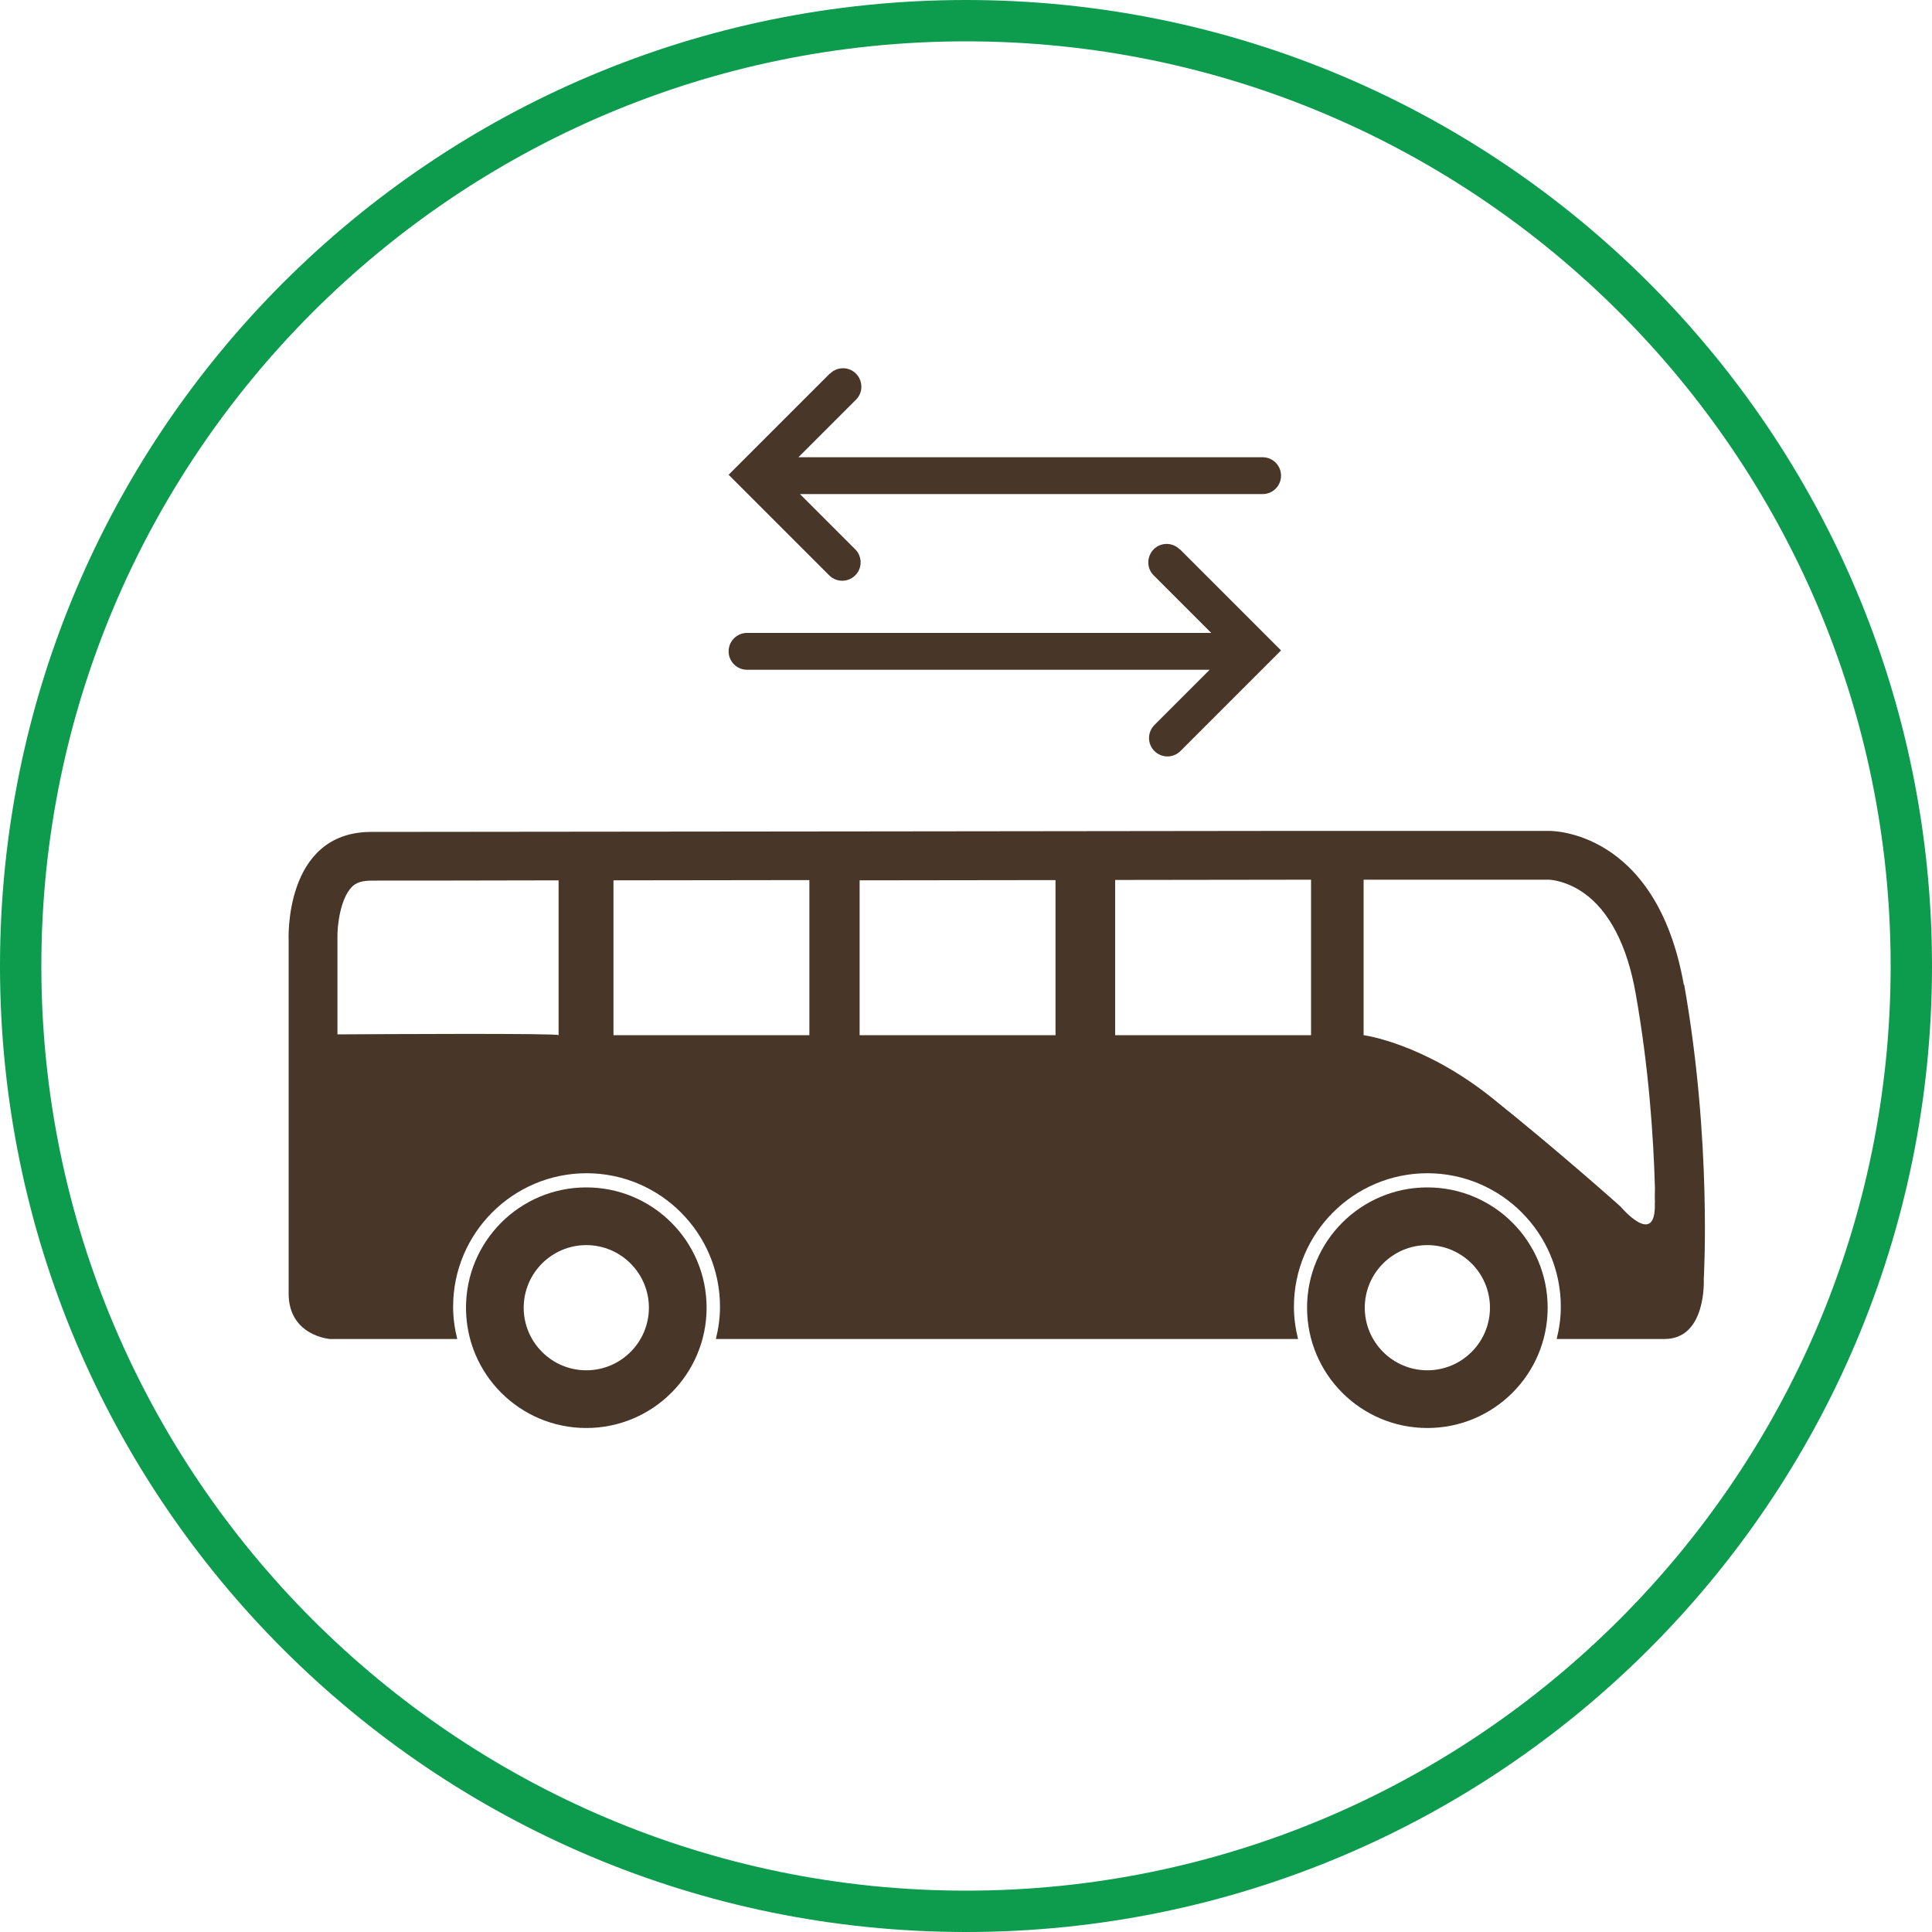
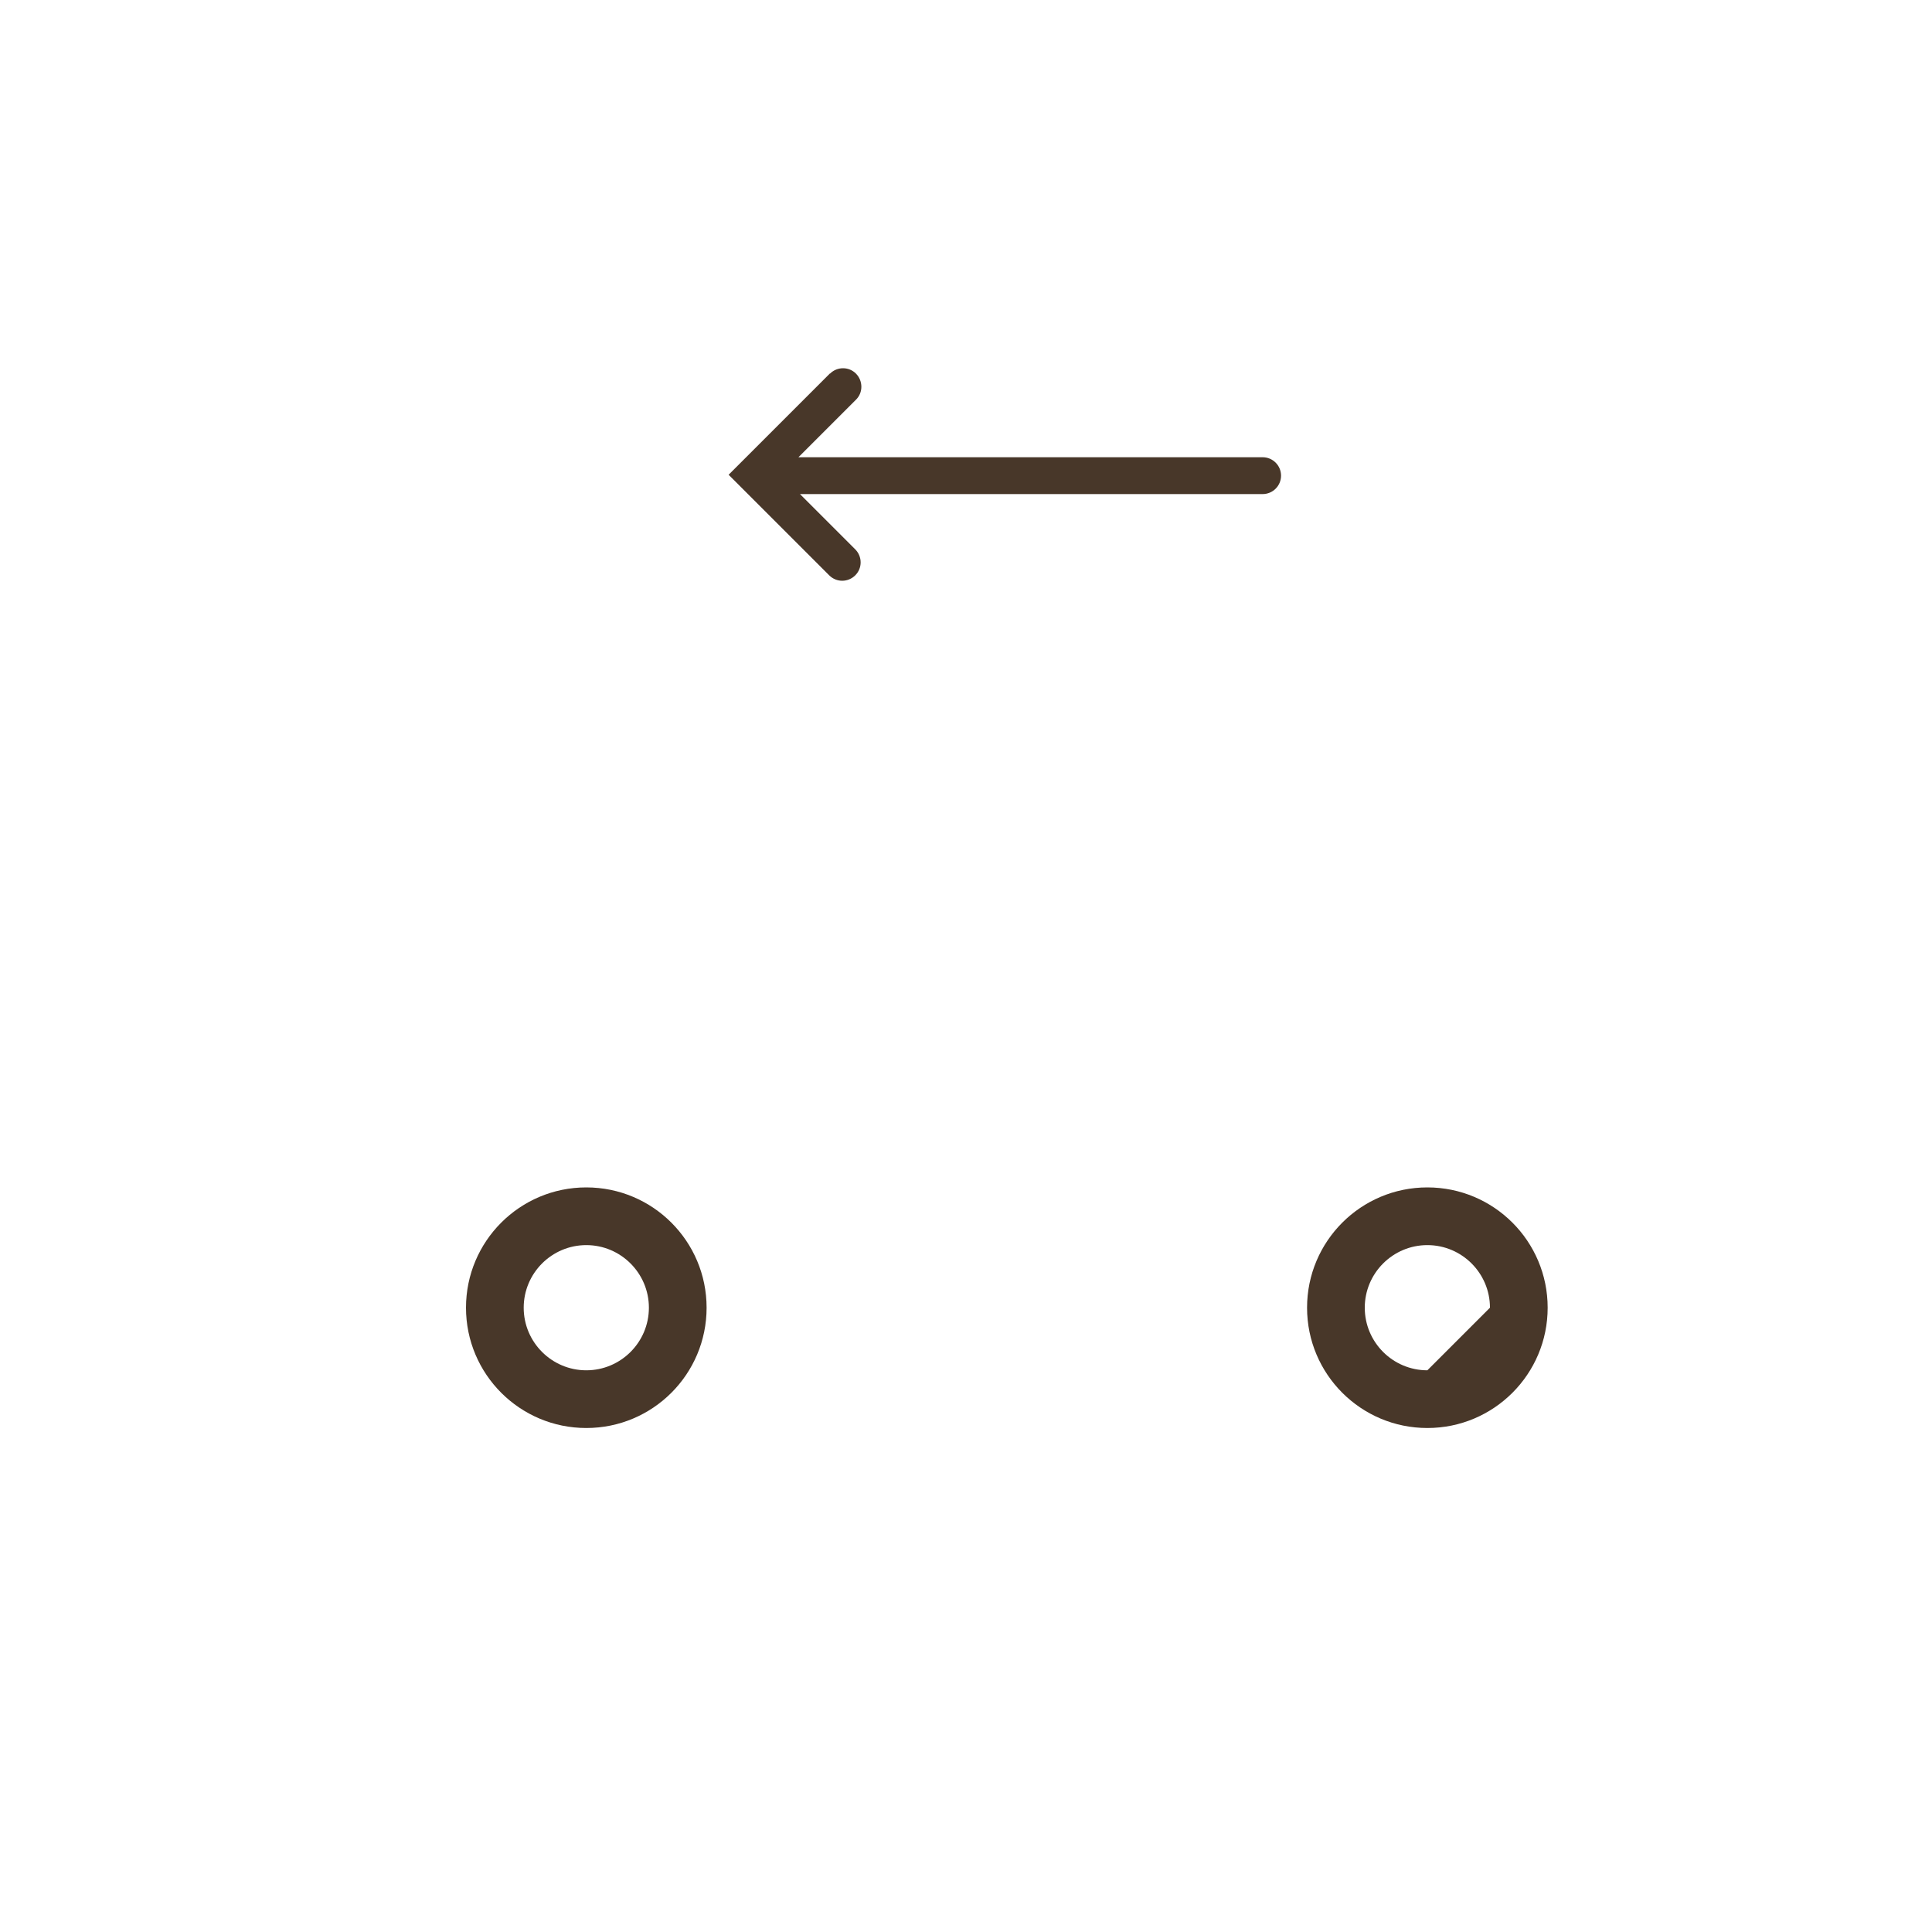
<svg xmlns="http://www.w3.org/2000/svg" id="Layer_1" data-name="Layer 1" viewBox="0 0 150 150">
  <defs>
    <style>
      .cls-1 {
        fill: #0d9b4d;
      }

      .cls-2 {
        fill: #483729;
      }
    </style>
  </defs>
-   <path class="cls-1" d="M75,3.21c39.59,0,71.79,32.21,71.79,71.79s-32.21,71.79-71.79,71.79S3.21,114.59,3.21,75,35.41,3.21,75,3.21m0-3.21C33.58,0,0,33.58,0,75s33.58,75,75,75,75-33.58,75-75S116.42,0,75,0h0Z" />
  <g>
    <g>
      <path class="cls-2" d="M45.52,92.19c-5.16,0-9.34,4.18-9.34,9.34,0,5.16,4.18,9.34,9.34,9.34,5.16,0,9.34-4.18,9.34-9.34s-4.18-9.34-9.34-9.34Zm0,14.2c-2.68,0-4.86-2.18-4.86-4.86,0-2.68,2.18-4.86,4.86-4.86,2.68,0,4.86,2.18,4.86,4.86s-2.18,4.86-4.86,4.86Z" />
-       <path class="cls-2" d="M110.82,92.19c-5.16,0-9.34,4.18-9.34,9.34s4.18,9.34,9.34,9.34,9.34-4.18,9.34-9.34-4.18-9.34-9.34-9.34Zm0,14.2c-2.68,0-4.86-2.18-4.86-4.86,0-2.68,2.18-4.86,4.86-4.86,2.68,0,4.86,2.18,4.86,4.86s-2.18,4.86-4.86,4.86Z" />
-       <path class="cls-2" d="M130.73,76.45c-2.16-12.18-10.5-11.94-10.5-11.94h-19s-65.6,.08-72.41,.08c-6.81,0-6.41,8.42-6.41,8.42v27.42c0,3.29,3.21,3.53,3.21,3.53h9.88c-.2-.81-.32-1.64-.32-2.51,0-5.71,4.65-10.36,10.36-10.36,5.71,0,10.36,4.65,10.36,10.36,0,.87-.12,1.7-.32,2.51h45.2c-.2-.81-.32-1.64-.32-2.51,0-5.71,4.65-10.36,10.36-10.36,5.71,0,10.36,4.65,10.36,10.36,0,.87-.12,1.7-.32,2.51h8.37c3.29,0,3.05-4.65,3.05-4.65,0,0,.64-10.66-1.52-22.85Zm-87.37,3.92c0-.16-13.98-.08-17.16-.06v-7.37s0-.11,0-.11c-.03-.9,.21-3.02,1.1-3.95,.15-.15,.49-.51,1.52-.51,2.04,0,7.68,0,14.55-.02v12.01Zm19.48,0h-15.21v-12.02c4.96,0,10.28-.02,15.21-.02v12.04Zm19.11,0h-15.21v-12.02c4.96,0,10.28-.02,15.21-.02v12.04Zm19.84,0h-15.21v-12.05c8.2-.01,14.47-.02,14.64-.02h.57v12.07Zm26.69,13c.12,3.62-2.67,.3-2.67,.3,0,0-4.63-4.15-9.97-8.43-5.34-4.27-9.97-4.87-9.97-4.87v-12.07h14.37s.04,0,.04,0c.22,.01,1.39,.12,2.68,1.03,1.98,1.39,3.38,4.08,4.03,7.79,1.02,5.73,1.39,11.15,1.5,15.17-.01,.34-.02,.7,0,1.09Z" />
+       <path class="cls-2" d="M110.82,92.19c-5.16,0-9.34,4.18-9.34,9.34s4.18,9.34,9.34,9.34,9.34-4.18,9.34-9.34-4.18-9.34-9.34-9.34Zm0,14.2c-2.68,0-4.86-2.18-4.86-4.86,0-2.68,2.18-4.86,4.86-4.86,2.68,0,4.86,2.18,4.86,4.86Z" />
    </g>
-     <path class="cls-2" d="M91.59,42.65c-.56-.56-1.47-.56-2.02,0s-.56,1.47,0,2.02l4.47,4.47H58c-.79,0-1.43,.64-1.43,1.43s.64,1.43,1.43,1.43h35.92l-4.29,4.29c-.56,.56-.56,1.47,0,2.02,.28,.28,.65,.42,1.01,.42s.73-.14,1.01-.42l7.81-7.81-7.87-7.87Z" />
    <path class="cls-2" d="M64.44,29.01c.56-.56,1.47-.56,2.02,0s.56,1.47,0,2.02l-4.47,4.47h36.04c.79,0,1.43,.64,1.43,1.43,0,.79-.64,1.43-1.43,1.43H62.11s4.29,4.29,4.29,4.29c.56,.56,.56,1.47,0,2.02-.28,.28-.65,.42-1.01,.42s-.73-.14-1.01-.42l-7.81-7.81,7.87-7.87Z" />
  </g>
</svg>